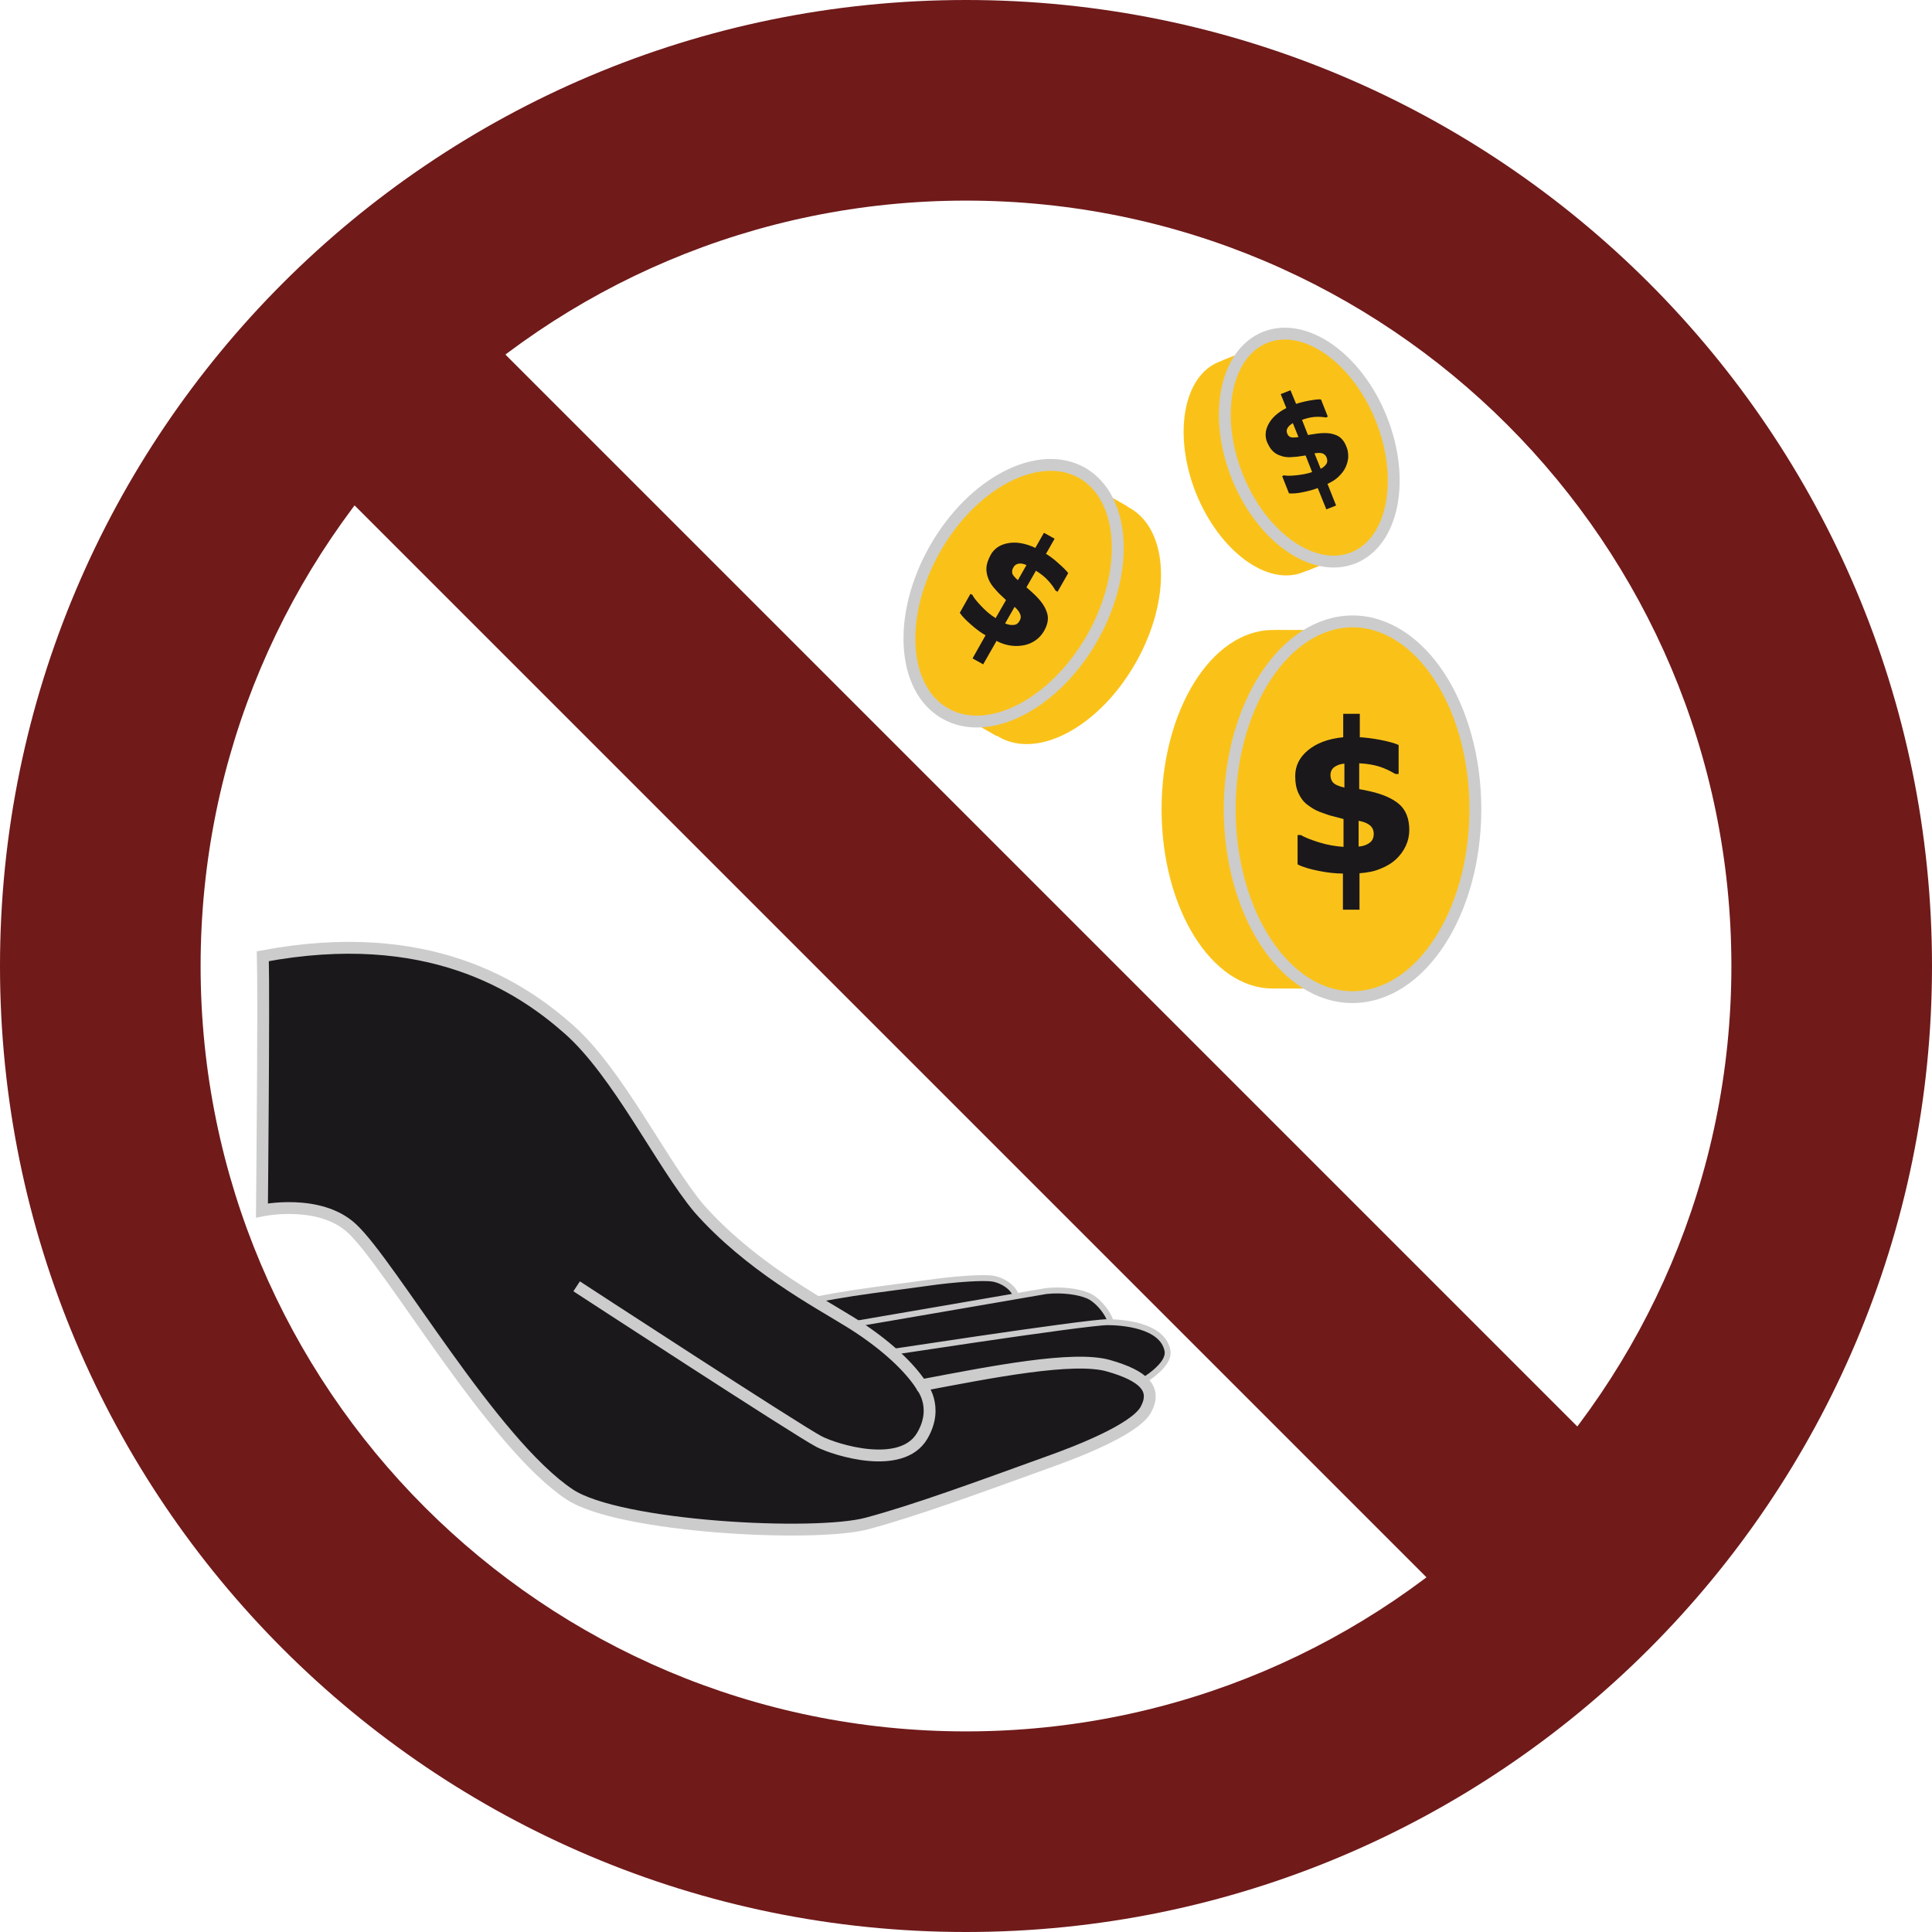
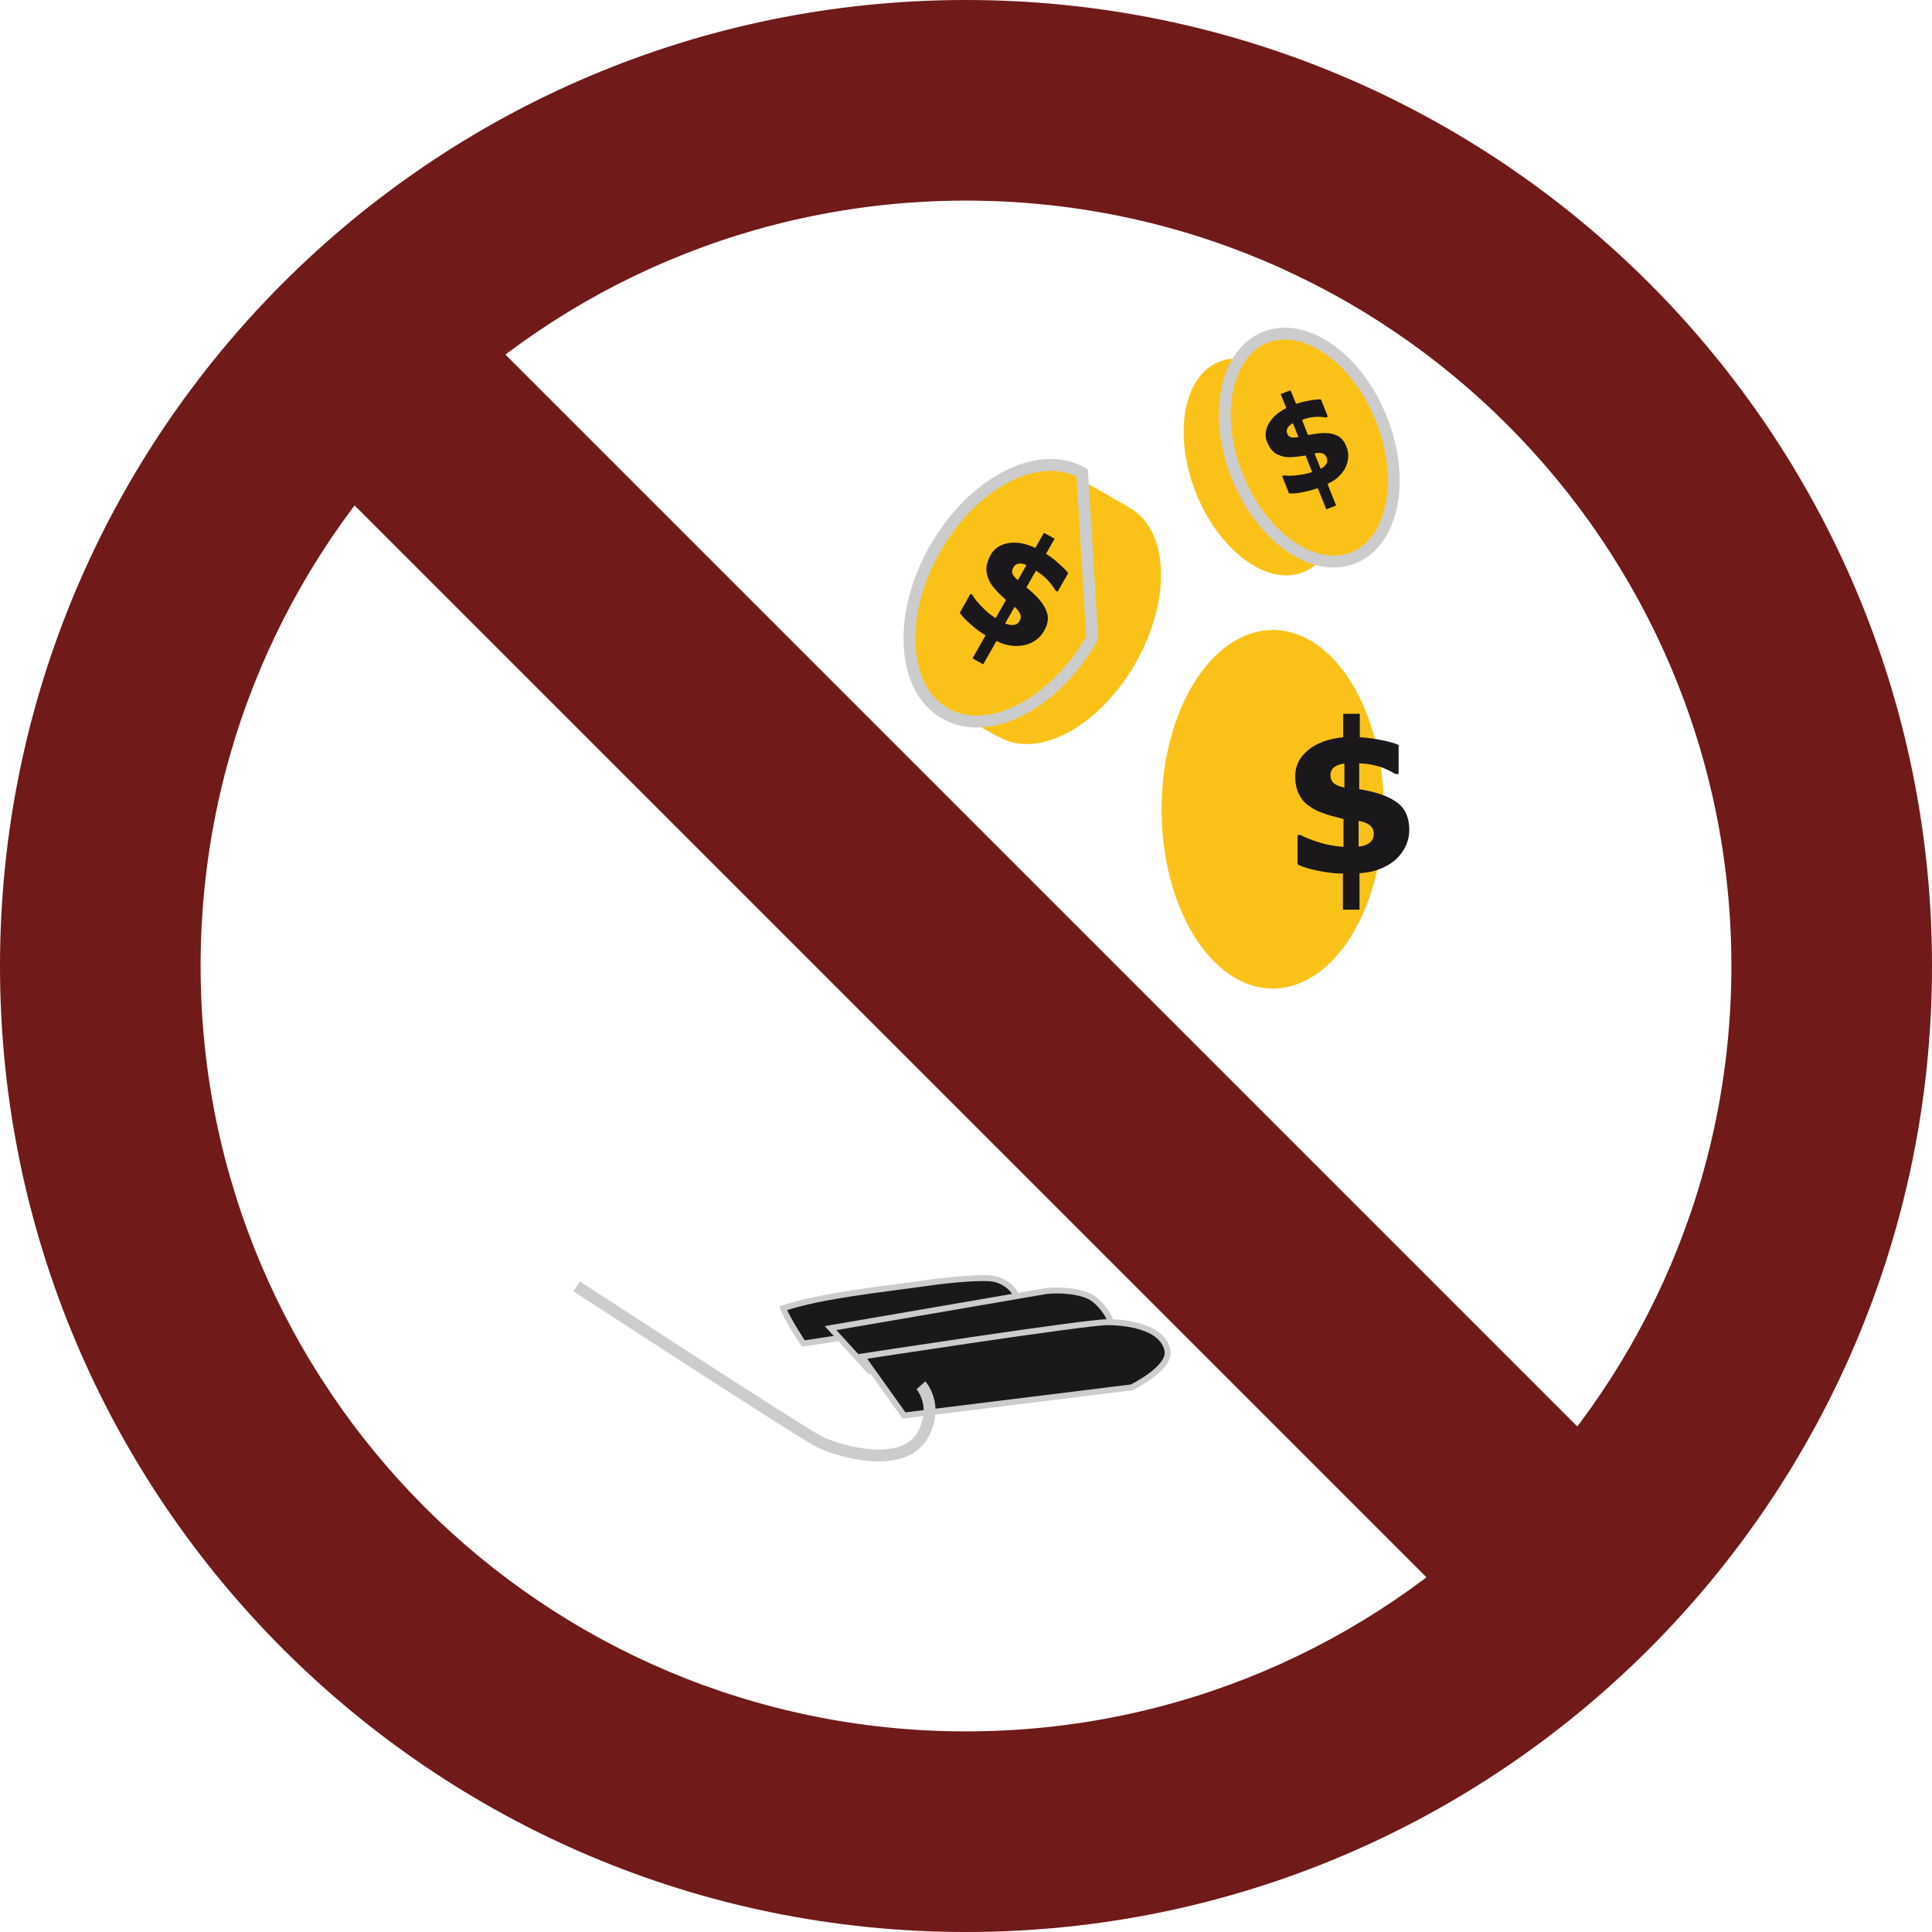
<svg xmlns="http://www.w3.org/2000/svg" version="1.1" id="No_Begging" width="652" height="652" viewBox="0 0 652 652" style="overflow:visible;enable-background:new 0 0 652 652;" xml:space="preserve">
  <style type="text/css">

	.st0{fill:#FAC219;stroke:#CCC;stroke-width:4;}
	.st1{fill:#1B181C;}
	.st2{fill:none;stroke:#CCC;stroke-width:4;}
	.st3{fill:#FAC219;}
	.st4{fill:#1B181C;stroke:#CCC;stroke-width:2;}
	.st5{fill:#1B181C;stroke:#CCC;stroke-width:4;}
	.st6{fill:#701a1a;}

</style>
  <g>
    <g>
      <g>
        <path class="st6" d="M326,0C146,0,0,146,0,326c0,180,146,326,326,326c180,0,326-146,326-326C652,146,506,0,326,0z M326,584.3     C183.3,584.3,67.7,468.6,67.7,326C67.7,183.3,183.3,67.7,326,67.7c142.7,0,258.3,115.6,258.3,258.3     C584.3,468.6,468.6,584.3,326,584.3z" />
      </g>
    </g>
    <polygon class="st6" points="164.2,113.3 113.3,164.2 487.8,538.7 538.7,487.8  " />
  </g>
  <g>
    <path class="st4" d="M342.5,440.4c2.2-4.4-3.5-8.3-7.5-8.9c-3.1-0.5-12.7,0.1-22.4,1.5c-14.7,2.1-35,4.1-48.3,8.5   c1.7,4.3,6.8,11.9,6.8,11.9S341.5,443,342.5,440.4z" />
    <path class="st4" d="M374.9,447.5c0.5-2.4-3.6-8.4-7.6-10.2c-3.2-1.4-8.8-2.2-14.3-1.6c-3.3,0.6-72.7,12.5-72.7,12.5l13.2,14.5   C293.5,462.7,374.4,449.9,374.9,447.5z" />
    <path class="st4" d="M381.9,468.2c0,0,13.2-6.4,12.1-12.4c-1.7-8.8-15.9-9.6-20.2-9.6c-7.6,0-82.9,11.6-82.9,11.6l14.2,19.9   L381.9,468.2z" />
-     <path class="st5" d="M353.8,493.4c9-3.2,29.2-10.9,32.9-17.7c3.8-7-0.7-11.4-12.6-14.8c-11.9-3.4-40,2.2-63.2,6.6   c-4.9-7.5-14.1-15.2-24.1-21.4c-11.2-6.9-33.9-19-51-38.4c-12.5-15-27.2-45.6-43.8-60.3c-16.6-14.7-47.8-35.1-103.3-24.7   c0.4,15.6-0.3,85.8-0.3,85.8s19.5-4.1,30.4,6.1c13.2,12.3,47.3,72.3,73.4,89.7c16.6,11.1,82.9,14.6,100.5,9.8   C309.1,509.7,330,502,353.8,493.4z" />
    <path class="st2" d="M310.8,467.5c0,0,6.3,7.1,0.4,17.1c-7,11.8-29.4,4.7-34.8,1.9c-7.3-3.8-81.8-52.4-81.8-52.4" />
  </g>
  <g>
    <ellipse transform="matrix(0.869 0.495 -0.495 0.869 150.968 -150.253)" class="st3" cx="359.3" cy="210" rx="27.6" ry="44.5" />
    <rect x="342.4" y="160.7" transform="matrix(0.869 0.495 -0.495 0.869 147.537 -146.77)" class="st3" width="17.2" height="89.2" />
-     <path class="st0" d="M368.6,215.3c-12.8,22.4-35,33.8-49.6,25.5c-14.7-8.3-16.2-33.3-3.4-55.7c12.8-22.4,35-33.8,49.6-25.5   C379.8,168,381.3,192.9,368.6,215.3z" />
+     <path class="st0" d="M368.6,215.3c-12.8,22.4-35,33.8-49.6,25.5c-14.7-8.3-16.2-33.3-3.4-55.7c12.8-22.4,35-33.8,49.6-25.5   z" />
  </g>
  <g>
    <path class="st1" d="M352.3,213c-0.7,1.2-1.6,2.2-2.7,3c-1.1,0.8-2.4,1.4-3.8,1.7c-1.4,0.3-2.9,0.4-4.5,0.2s-3.3-0.7-5-1.6   l-4.5,7.9l-3.6-2l4.4-7.8c-1.6-0.9-3.2-2.1-4.9-3.6s-3-2.8-3.8-4l3.6-6.4l0.7,0.4c0.4,0.9,1.4,2.1,2.9,3.7c1.5,1.6,3.1,3,4.9,4.1   l3.5-6.1l-1.7-1.6c-1-0.9-1.8-1.9-2.6-2.8c-0.8-1-1.4-2-1.8-3.2c-0.4-1.1-0.6-2.3-0.5-3.5c0.1-1.2,0.6-2.6,1.4-4.1   c1.2-2.2,3.2-3.5,5.9-4s5.8,0,9.2,1.6l2.9-5.1l3.6,2l-2.9,5.1c1.3,0.8,2.7,1.8,4.2,3.2c1.5,1.3,2.6,2.4,3.3,3.3l-3.6,6.3l-0.7-0.4   c-0.7-1.3-1.6-2.4-2.6-3.5c-1-1.1-2.4-2.2-4-3.2l-3.2,5.6l1.7,1.5c2.7,2.4,4.4,4.6,5.1,6.7C354,208.4,353.7,210.6,352.3,213z    M344.1,209.5c0.4-0.7,0.5-1.5,0.2-2.2c-0.3-0.8-0.9-1.6-1.9-2.5l-3.2,5.6c1,0.4,1.9,0.6,2.8,0.5   C342.9,210.9,343.6,210.4,344.1,209.5z M343.5,195.8l2.9-5.1c-0.9-0.4-1.7-0.6-2.5-0.5c-0.8,0.1-1.5,0.5-1.9,1.3   c-0.4,0.6-0.5,1.2-0.4,1.9C341.7,194,342.4,194.8,343.5,195.8z" />
  </g>
  <g>
    <path class="st3" d="M392,273.1c0,33.4,16.8,60.5,37.5,60.5c20.7,0,37.5-27.1,37.5-60.5c0-33.4-16.8-60.5-37.5-60.5   C408.8,212.7,392,239.8,392,273.1z" />
-     <rect x="430.7" y="212.6" class="st3" width="23.4" height="121" />
-     <path class="st0" d="M415,273.1c0,35,18.6,63.4,41.4,63.4c22.9,0,41.5-28.4,41.5-63.4c0-35-18.6-63.4-41.5-63.4   C433.6,209.8,415,238.1,415,273.1z" />
  </g>
  <g>
    <path class="st1" d="M475.6,280.1c0,1.9-0.4,3.7-1.2,5.4s-1.9,3.2-3.3,4.5c-1.4,1.3-3.2,2.4-5.3,3.2c-2.1,0.9-4.4,1.3-7,1.5V307   h-5.6v-12.2c-2.5,0-5.2-0.3-8.2-0.9s-5.4-1.3-7.1-2.2v-9.9h1.1c1.1,0.7,3.1,1.5,5.9,2.4c2.8,0.9,5.7,1.4,8.5,1.6v-9.4l-3-0.8   c-1.8-0.4-3.4-1-5-1.6c-1.6-0.6-3-1.5-4.3-2.5c-1.3-1-2.2-2.3-2.9-3.8s-1.1-3.4-1.1-5.8c0-3.4,1.4-6.3,4.3-8.7   c2.9-2.4,6.8-3.9,11.9-4.4v-7.9h5.6v7.9c2,0.1,4.4,0.4,7,0.9c2.6,0.5,4.7,1.1,6.1,1.7v9.8h-1.1c-1.7-1-3.5-1.9-5.4-2.5   c-2-0.6-4.2-1-6.8-1.1v8.7l3,0.6c4.7,1,8.2,2.5,10.5,4.5S475.6,276.4,475.6,280.1z M453.7,265.8v-8.1c-1.3,0.1-2.4,0.5-3.3,1.1   c-0.9,0.6-1.4,1.6-1.4,2.8c0,1,0.3,1.8,0.8,2.4C450.4,264.7,451.6,265.3,453.7,265.8z M463.6,281.4c0-1.1-0.4-2.1-1.2-2.8   c-0.8-0.7-2.1-1.3-3.9-1.6v8.7c1.4-0.1,2.6-0.5,3.6-1.2C463.1,283.8,463.6,282.8,463.6,281.4z" />
  </g>
  <g>
    <path class="st3" d="M403.6,166.4c7.9,19.6,24.1,31.6,36.2,26.7c12.2-4.9,15.7-24.7,7.8-44.3c-7.9-19.6-24.1-31.6-36.2-26.7   C399.3,126.9,395.8,146.7,403.6,166.4z" />
-     <rect x="425.8" y="116.2" transform="matrix(-0.928 0.371 -0.371 -0.928 892.891 137.082)" class="st3" width="14.8" height="76.6" />
    <ellipse transform="matrix(-0.928 0.371 -0.371 -0.928 907.652 127.573)" class="st0" cx="441.5" cy="151.2" rx="26.2" ry="40.1" />
  </g>
  <g>
    <path class="st1" d="M454.4,150.8c0.5,1.1,0.6,2.3,0.6,3.5c-0.1,1.2-0.4,2.3-0.9,3.4c-0.5,1.1-1.3,2.1-2.3,3.1   c-1,1-2.3,1.8-3.8,2.5l2.9,7.3l-3.3,1.3l-2.9-7.2c-1.5,0.6-3.1,1-5,1.4c-1.9,0.4-3.5,0.5-4.7,0.4l-2.3-5.8l0.6-0.3   c0.8,0.2,2.2,0.2,4.1,0s3.7-0.5,5.4-1.1l-2.2-5.6l-2,0.3c-1.1,0.2-2.2,0.2-3.3,0.3c-1.1,0-2.1-0.1-3.1-0.5c-1-0.3-1.9-0.8-2.6-1.5   c-0.8-0.7-1.4-1.8-2-3.1c-0.8-2-0.6-4.1,0.5-6.1c1.1-2.1,3.1-3.9,6-5.4l-1.9-4.7l3.3-1.3l1.9,4.6c1.2-0.4,2.7-0.8,4.4-1.1   c1.7-0.3,3-0.5,4-0.4l2.3,5.8l-0.6,0.3c-1.2-0.2-2.5-0.3-3.8-0.2c-1.3,0.1-2.7,0.4-4.3,1l2,5.1l1.9-0.3c3-0.5,5.4-0.5,7.2,0.2   C452.2,147.2,453.6,148.6,454.4,150.8z M438.2,147.5l-1.9-4.7c-0.7,0.4-1.3,0.9-1.7,1.5c-0.4,0.6-0.5,1.3-0.2,2   c0.2,0.6,0.6,1,1.1,1.2C435.9,147.7,436.8,147.7,438.2,147.5z M447.7,154.4c-0.3-0.7-0.7-1.1-1.4-1.4c-0.7-0.2-1.5-0.2-2.7,0   l2.1,5.2c0.8-0.4,1.4-0.9,1.9-1.6C448,156,448,155.2,447.7,154.4z" />
  </g>
</svg>